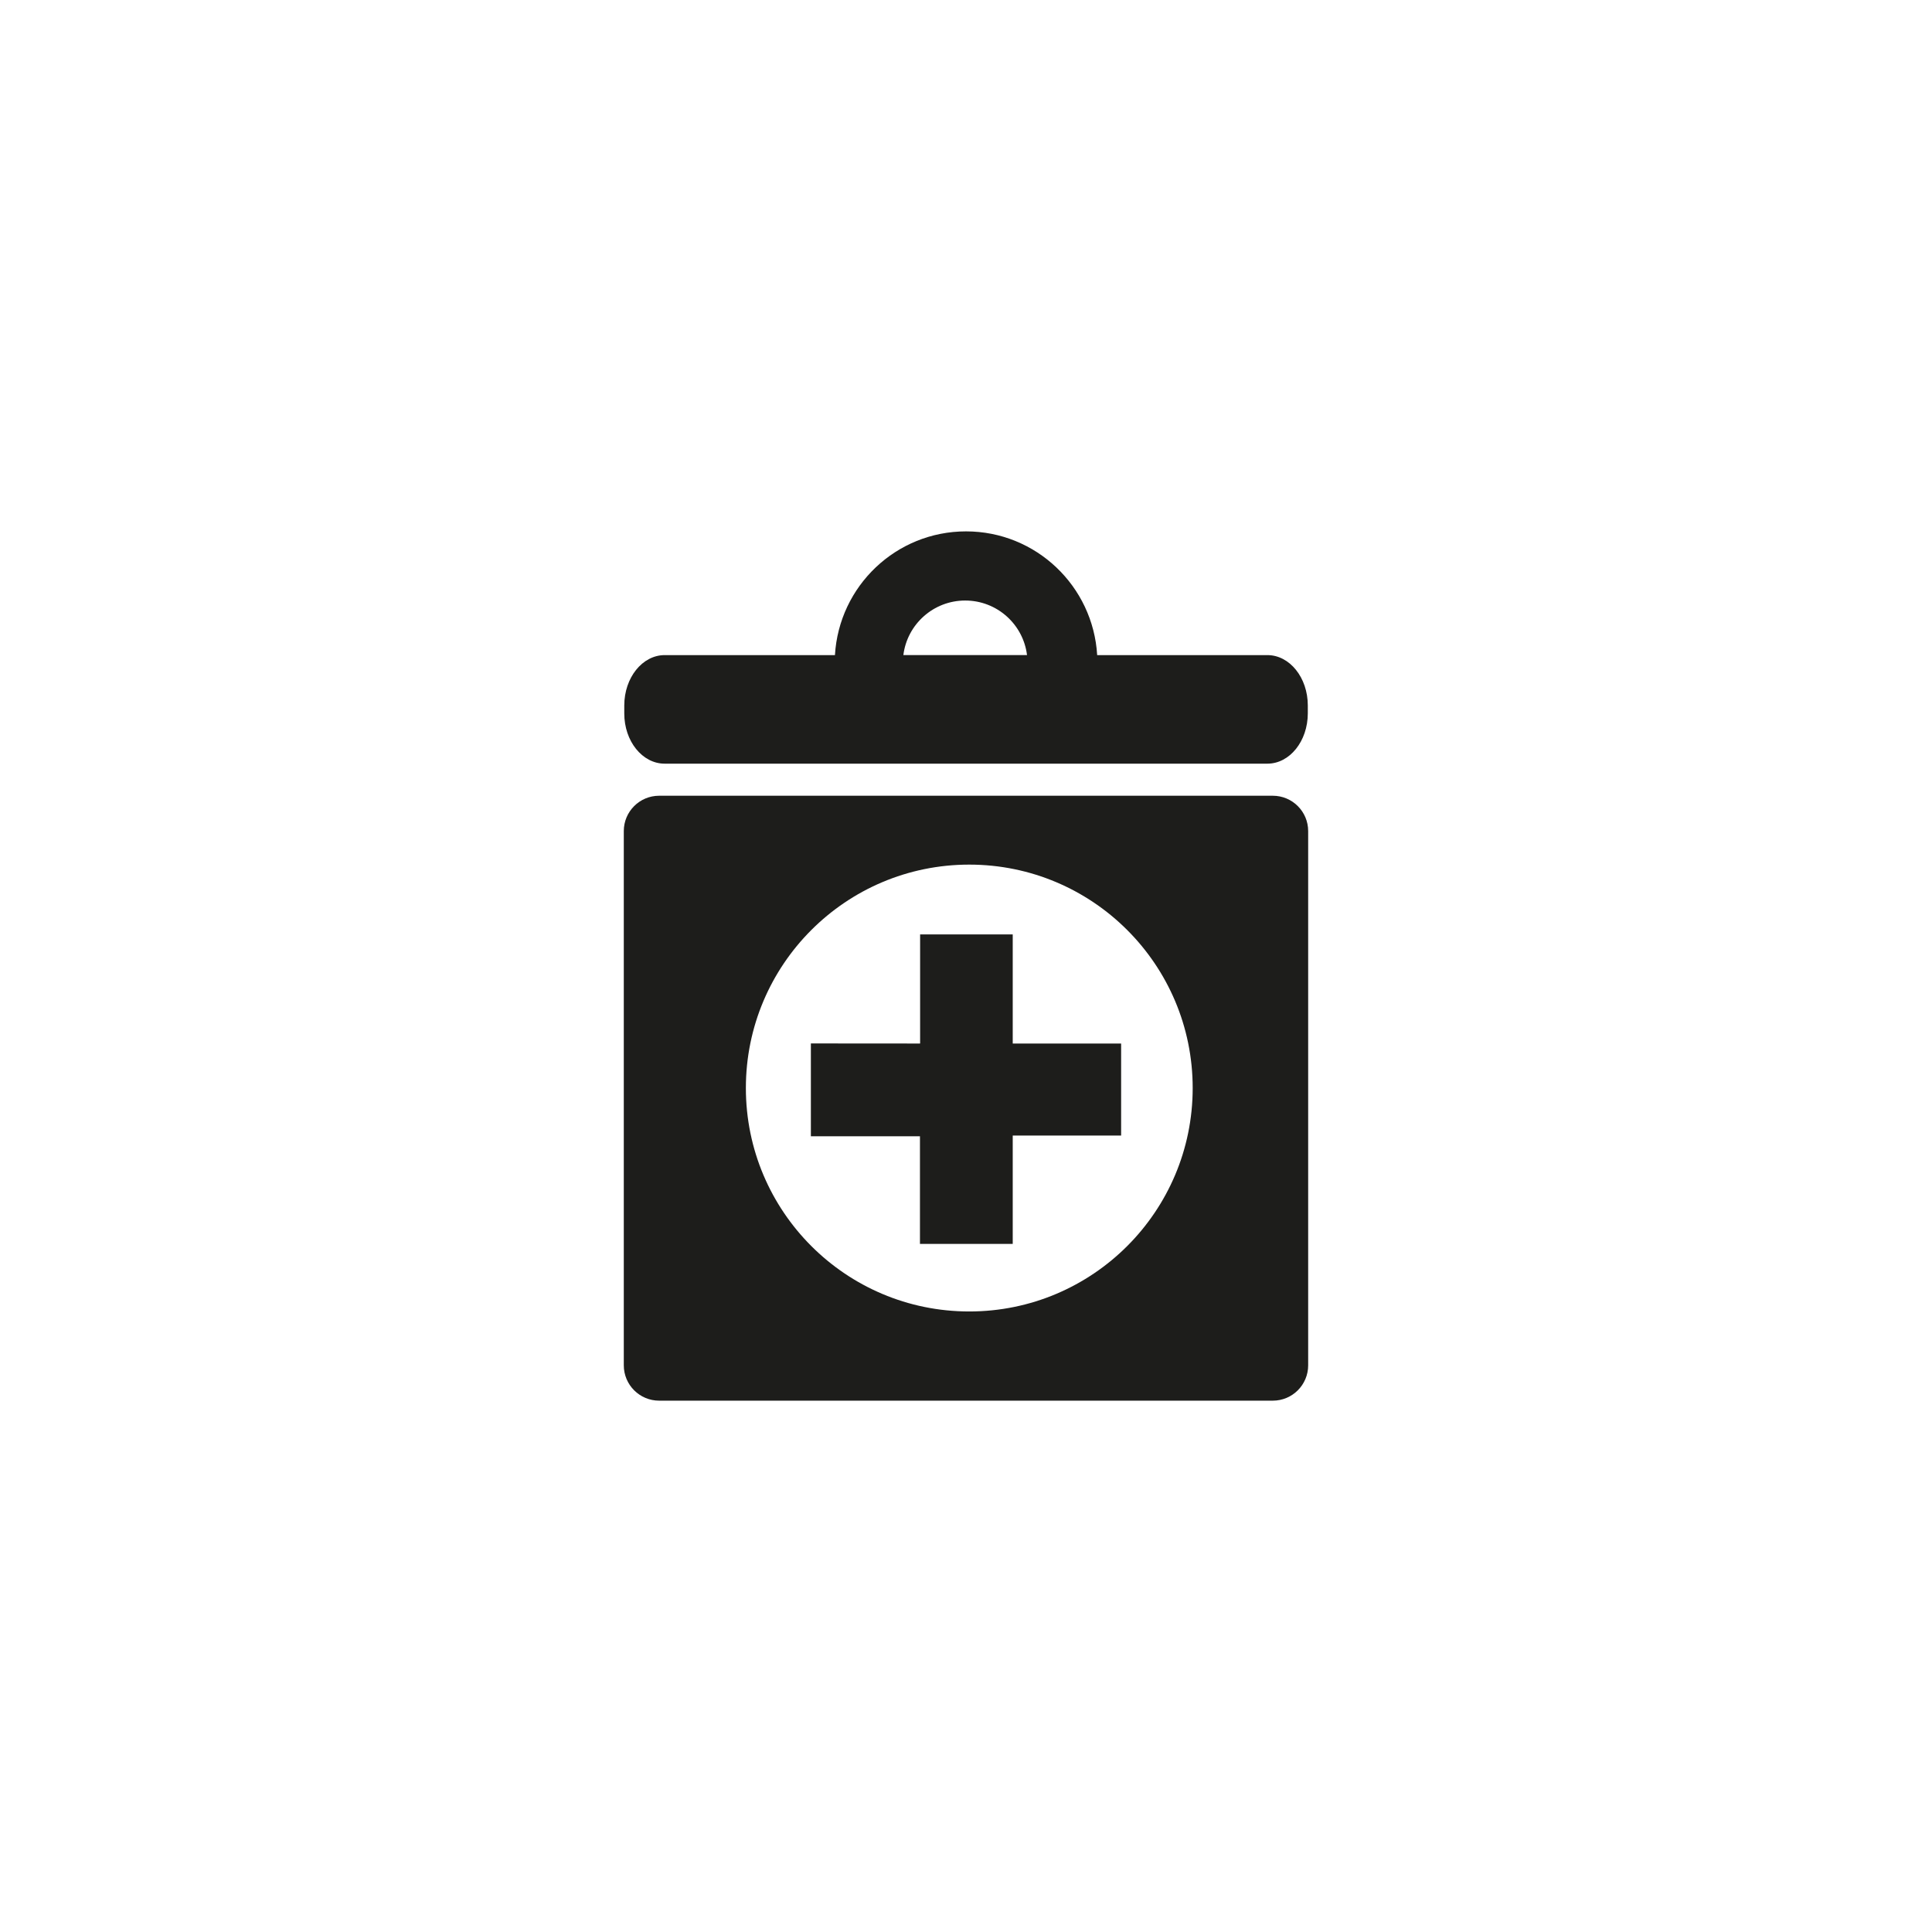
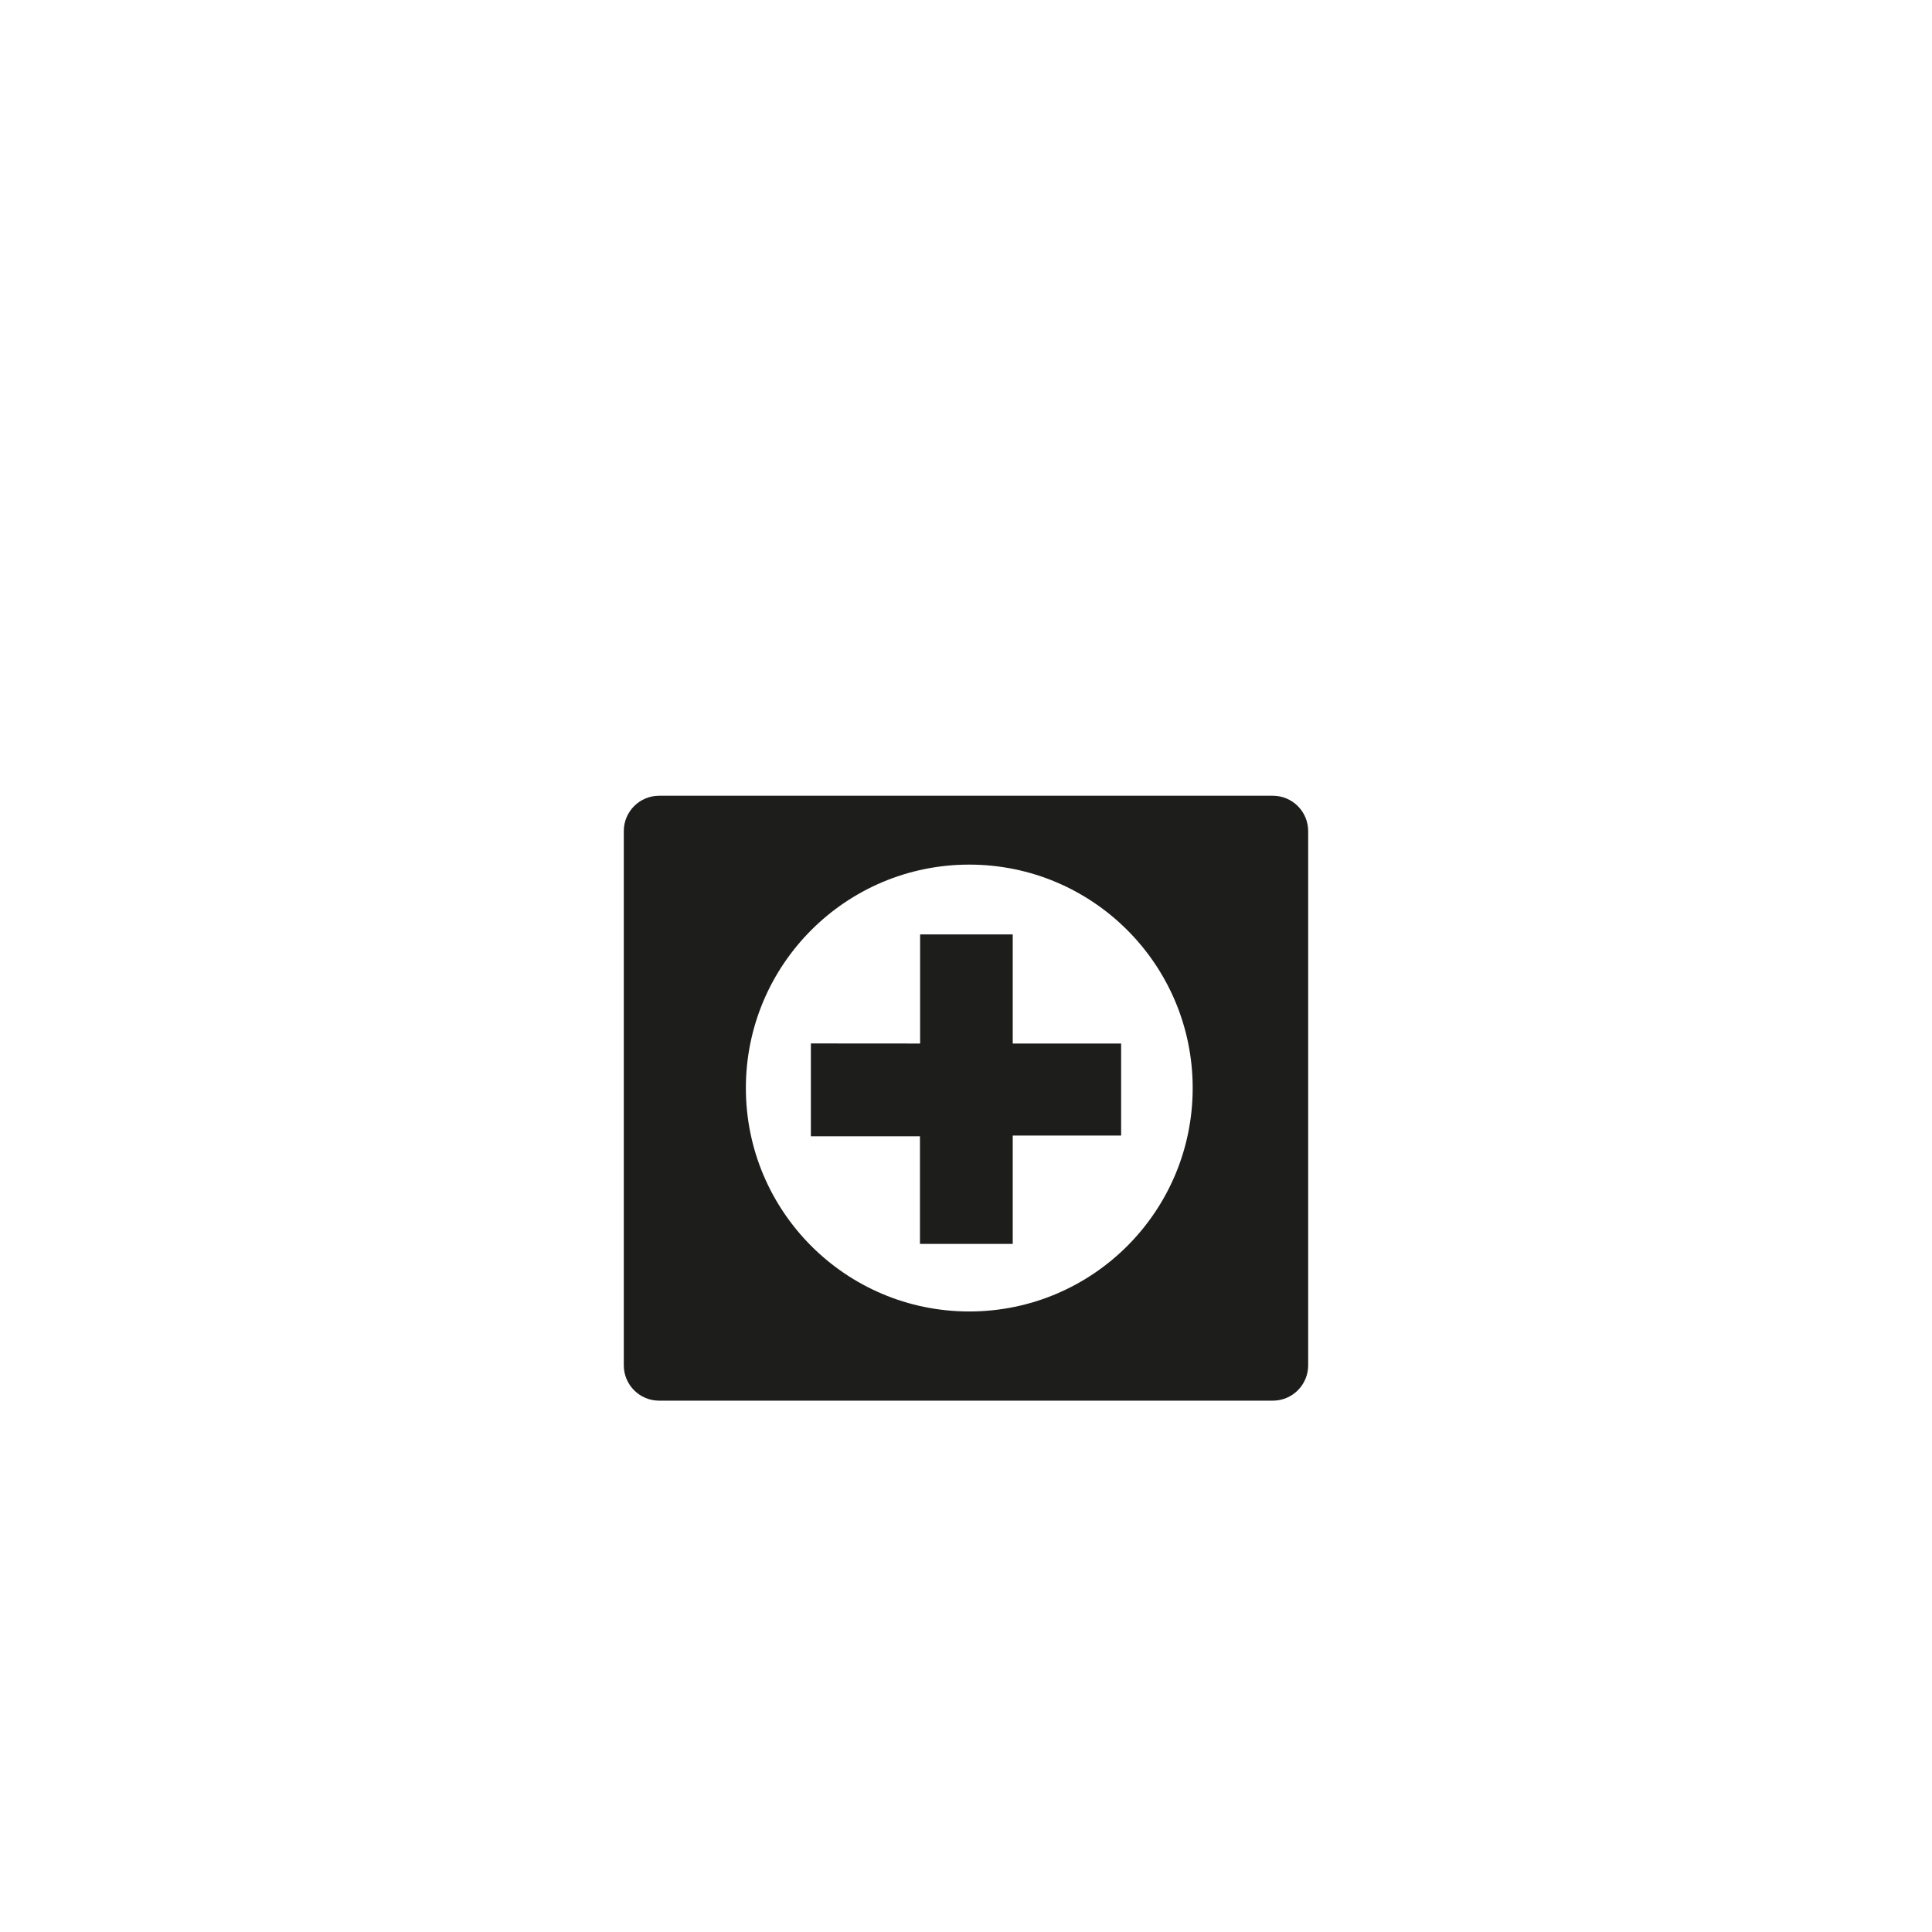
<svg xmlns="http://www.w3.org/2000/svg" version="1.1" id="Layer_1" x="0px" y="0px" width="48px" height="48px" viewBox="0 0 48 48" enable-background="new 0 0 48 48" xml:space="preserve">
  <g>
    <path fill="#1D1D1B" d="M31.623,19.77H16.376c-0.485,0-0.878,0.393-0.878,0.878v13.273c0,0.485,0.393,0.878,0.878,0.878h15.247   c0.485,0,0.878-0.393,0.878-0.878V20.648C32.501,20.163,32.108,19.77,31.623,19.77z M24.081,32.583c-3.065,0-5.55-2.485-5.55-5.551   c0-3.066,2.485-5.551,5.55-5.551s5.551,2.485,5.551,5.551C29.632,30.098,27.146,32.583,24.081,32.583z" />
-     <path fill="#1D1D1B" d="M16.513,18.973h14.975c0.555,0,1.004-0.56,1.004-1.251v-0.195c0-0.69-0.449-1.251-1.004-1.251h-4.229   c-0.102-1.714-1.519-3.074-3.258-3.074c-1.74,0-3.156,1.36-3.257,3.074h-4.23c-0.555,0-1.004,0.561-1.004,1.251v0.195   C15.508,18.413,15.958,18.973,16.513,18.973z M23.98,14.92c0.791,0,1.442,0.592,1.536,1.355h-3.072   C22.538,15.512,23.19,14.92,23.98,14.92z" />
    <polygon fill="#1D1D1B" points="25.161,23.215 22.86,23.215 22.86,25.924 22.856,25.924 22.856,25.926 20.146,25.924 20.146,28.23    22.856,28.23 22.856,30.904 25.161,30.904 25.161,28.213 27.854,28.213 27.854,25.926 25.161,25.926  " />
  </g>
</svg>